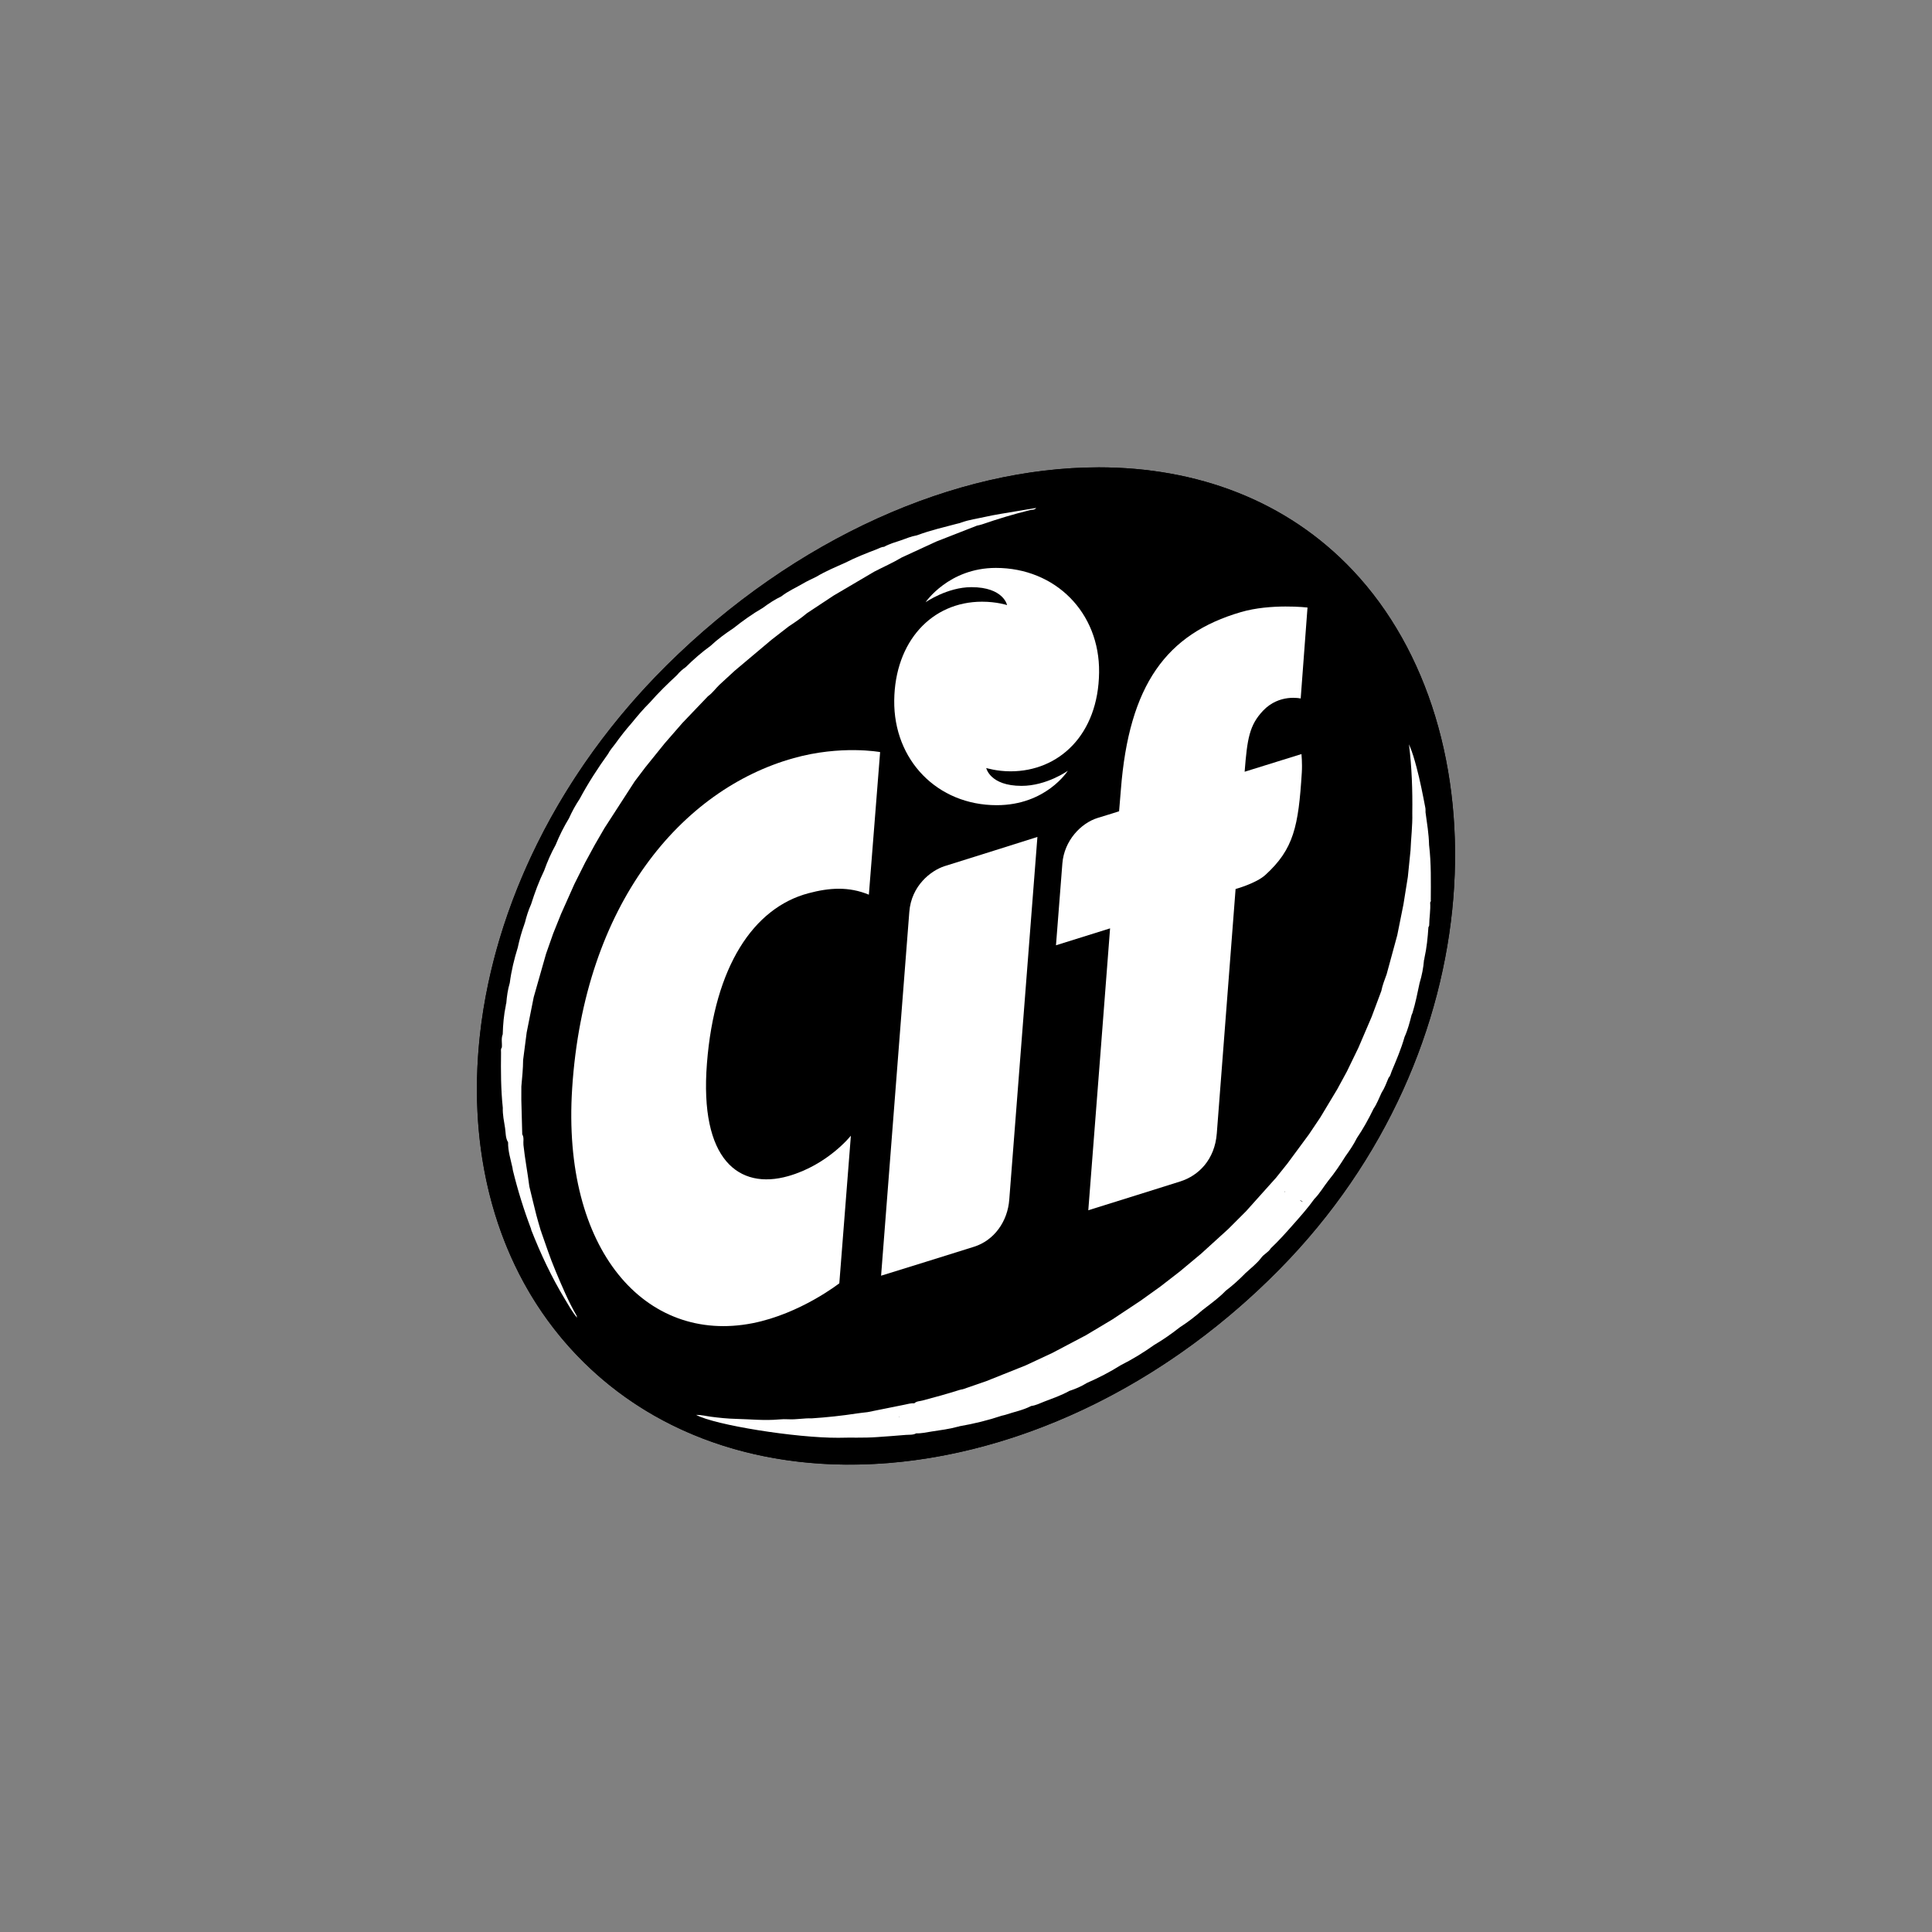
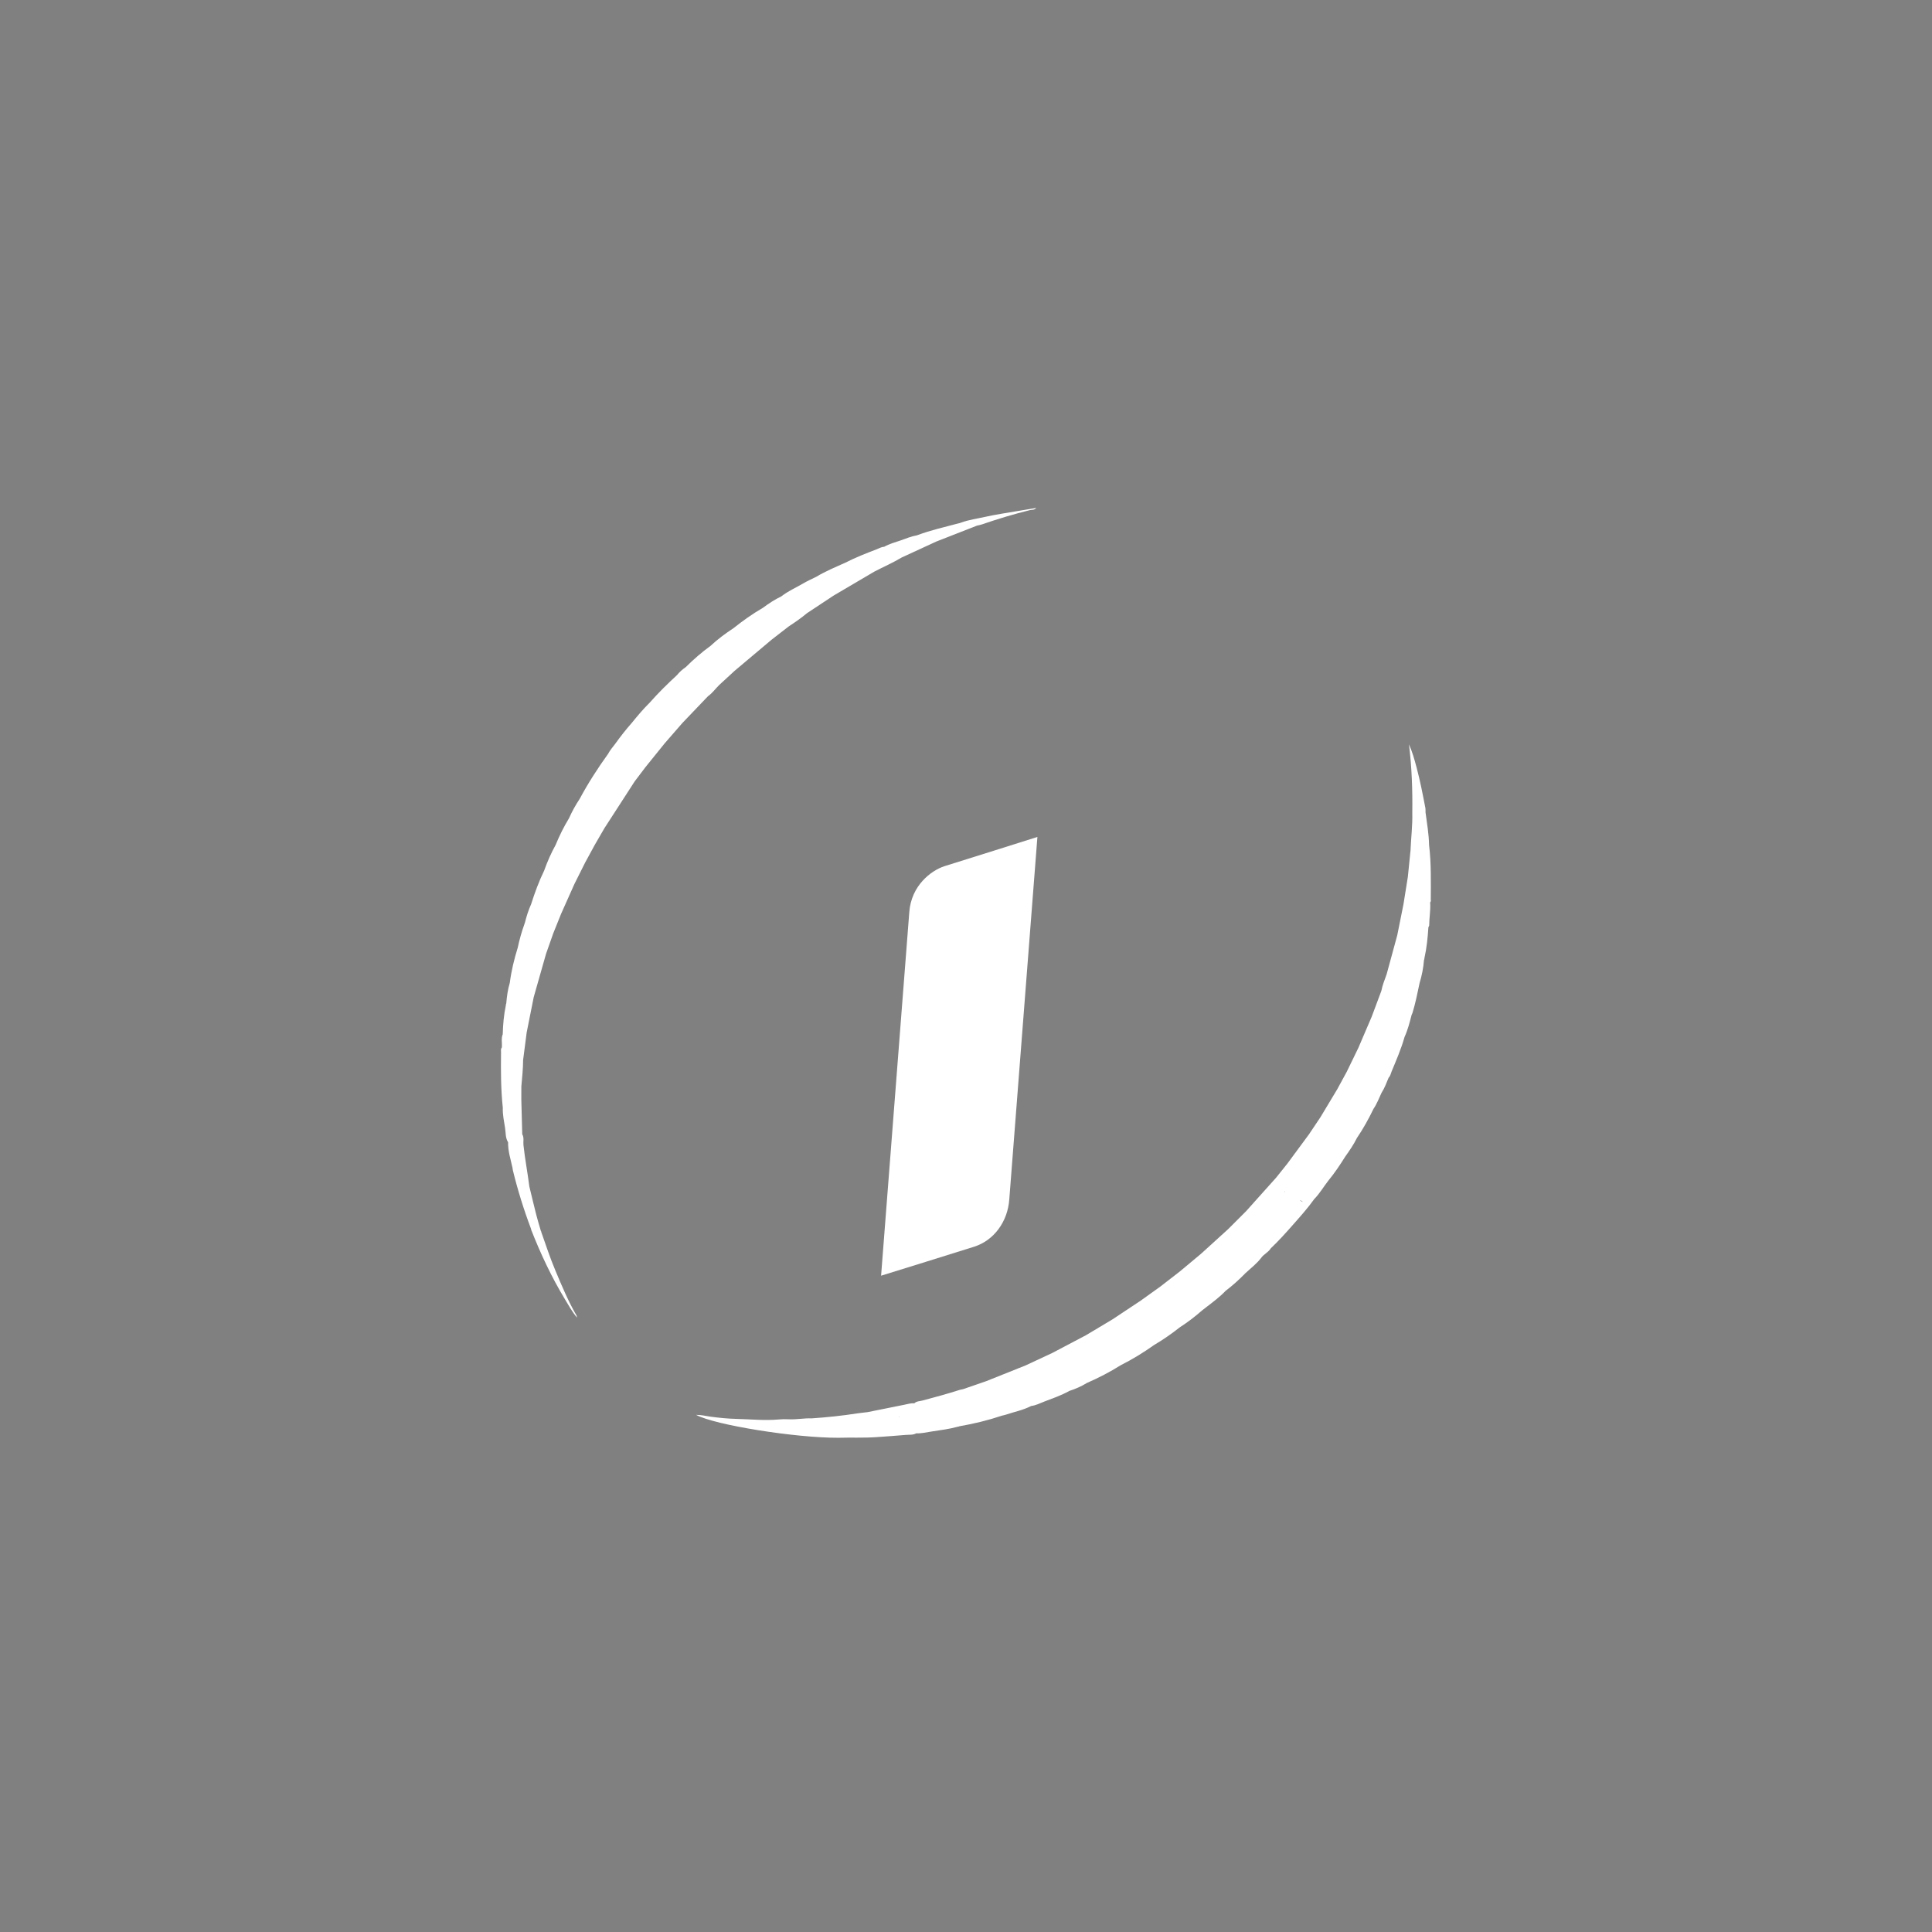
<svg xmlns="http://www.w3.org/2000/svg" id="Layer_1" viewBox="0 0 800 800">
  <rect x="0" y="0" width="800" height="800" fill="#808080" stroke="none" />
  <defs>
    <style>
      .cls-1 {
        isolation: isolate;
      }

      .cls-2 {
        fill: #fff;
      }
    </style>
  </defs>
  <g class="cls-1">
    <g id="Layer_1-2" data-name="Layer_1">
      <g>
        <g>
-           <path d="M454.96,193.53c-59.23,0-125.61,29.1-178.99,82.06-89.99,89.33-104.27,219.56-34.16,288.59,70.1,69.02,199.05,51.74,288.02-38.62,88.96-90.33,92.8-223.17,30.33-289.36-27.38-29-64.61-42.68-105.2-42.68h0" />
-           <path d="M275.97,275.6c-52.16,51.78-78.88,117.29-78.49,176.67.29,43.06,14.85,82.9,44.33,111.91,28.64,28.2,67.11,41.99,108.66,42.28,60.14.42,126.75-27.46,179.37-80.9,88.96-90.33,92.8-223.17,30.33-289.36-27.38-29.01-64.61-42.68-105.2-42.68-59.23,0-125.61,29.1-178.99,82.06" />
          <g>
-             <path class="cls-2" d="M383.24,249.41s9.58-14.25,29.12-14.25c24.65,0,43.04,18.48,42.75,43.25-.29,25.87-16.67,40.98-36.67,40.98-5.63,0-10.06-1.37-10.06-1.37,0,0,1.51,7.39,14.63,7.39,10.41,0,19.15-6.25,19.15-6.25,0,0-8.96,14.25-29.44,14.25-24.66,0-42.73-18.74-42.44-43.4.28-24.32,15.47-40.86,36.38-40.86,6.06,0,10.35,1.4,10.35,1.4,0,0-1.45-7.42-14.78-7.42-9.98,0-18.99,6.26-18.99,6.26" />
-             <path class="cls-2" d="M347.52,531.4s-16.05,12.59-35.89,16.51c-44.33,8.7-79.05-30.23-74.71-97.23,4.95-76.62,45.49-123.85,91.69-136.75,19.64-5.51,35.83-2.51,35.83-2.51l-4.66,59.05c-8.27-3.43-16.32-2.93-25.05-.59-22.74,6.06-38.87,30.33-42,70.43-3.14,39.97,13.21,52.5,33.68,46.69,16.4-4.67,25.92-16.74,25.92-16.74l-4.79,61.16h-.01Z" />
            <path class="cls-2" d="M391.13,358.65c2.82-.83,38.44-12.09,38.44-12.09l-11.64,150c-.65,9.4-6.43,17.09-14.54,19.67-.51.22-38.55,12.01-38.55,12.01l11.68-150.56c.8-10.92,8.93-17.19,14.61-19.03" />
-             <path class="cls-2" d="M459.64,384.42l-22.38,7,2.64-33.84c.74-9.53,7.71-16.75,14.61-18.89,3.74-1.1,8.88-2.76,8.88-2.76l.73-8.82c3.36-43.67,18.97-64.68,49.67-73.64,12.43-3.66,27.62-1.91,27.62-1.91l-2.82,37.67s-8.85-2.09-15.61,5.08c-5.65,6.01-6.53,11.54-7.6,25.25l23.53-7.32s.37,3.88.14,7.65c-1.39,22.34-3.35,31.7-15.08,42.4-3.82,3.49-12.34,5.83-12.34,5.83,0,0-7.78,101.19-7.78,101.2-.83,10.84-7.48,17.45-15.09,19.88-3.34,1.03-30.95,9.75-38.12,11.94,1.32-16.49,9.02-116.73,9.02-116.73" />
          </g>
        </g>
        <path class="cls-2" d="M592.45,372.92c.03-7.68.22-15.37-.7-23.01h0c-.1-4.56-.86-9.05-1.47-13.55-.02-.6.04-1.23-.07-1.82-1.08-5.65-2.18-11.3-3.66-16.85-.86-3.22-1.76-6.41-3.12-9.49,1.17,9.49,1.5,19,1.37,28.53.13,5.14-.53,10.26-.73,15.39h0c-.37,3.66-.73,7.33-1.11,10.98h0c-.6,3.79-1.21,7.58-1.82,11.37h0c-.86,4.27-1.72,8.54-2.57,12.81h0c-1.46,5.37-2.93,10.75-4.39,16.12-.83,2.29-1.73,4.55-2.21,6.95h0l-3.98,10.65h0c-1.83,4.27-3.66,8.55-5.49,12.82h0c-1.6,3.29-3.2,6.59-4.79,9.88h0c-1.34,2.45-2.66,4.9-3.99,7.34h0c-2.35,3.89-4.68,7.79-7.02,11.68h0c-1.57,2.33-3.13,4.67-4.7,7-2.96,4.01-5.92,8.03-8.88,12.04h0c-1.57,1.96-3.14,3.92-4.71,5.89h0c-4.15,4.64-8.31,9.27-12.46,13.91h0c-2.44,2.44-4.89,4.88-7.33,7.33-3.78,3.44-7.55,6.87-11.33,10.3h0c-2.93,2.44-5.86,4.88-8.79,7.33h0c-2.68,2.08-5.37,4.16-8.06,6.24h0c-2.7,1.93-5.4,3.87-8.09,5.8h0c-3.89,2.59-7.79,5.17-11.68,7.75h0c-3.66,2.19-7.33,4.38-11,6.58h0c-4.64,2.44-9.28,4.89-13.91,7.33h0c-3.66,1.71-7.33,3.42-10.99,5.13h0c-5.49,2.19-10.99,4.39-16.48,6.59-3.18,1.1-6.35,2.19-9.53,3.29h0c-.47.1-.95.17-1.41.31-5.08,1.61-10.22,3.03-15.38,4.39-1.15.31-2.43.23-3.37,1.15h0c-1.42-.11-2.76.31-4.12.59-5.09,1.02-10.19,2.05-15.28,3.07h0c-1.44.18-2.89.31-4.32.53-6.22.96-12.47,1.62-18.75,2.04-.05.07-.11.1-.19.13.07-.05.13-.09.19-.13-3.23-.13-6.42.57-9.66.38-1.34-.08-2.68-.04-4.02.08-5.88.53-11.76-.1-17.62-.24-3.48-.08-7.01-.44-10.5-.9-1.93-.25-3.86-.78-6.08-.76,7.73,4.21,41.2,9.55,58.87,9.48,5.29-.16,10.56.11,15.87-.27,4.05-.29,8.1-.56,12.14-.92,1.39-.12,2.91.1,4.24-.64h0c2.19.07,4.32-.44,6.45-.77,3.61-.56,7.25-1,10.78-1.98.23-.01.47-.08.7-.19h0c5.97-1.03,11.84-2.46,17.59-4.39h0c.53-.13,1.06-.22,1.57-.39,3.44-1.17,7.05-1.84,10.32-3.51.08-.02.15-.06.22-.1,1.89-.24,3.57-1.1,5.3-1.78,3.53-1.37,7.14-2.57,10.46-4.45h0c2.56-.83,5.02-1.89,7.31-3.31h0c4.82-2.11,9.49-4.5,13.94-7.31,4.86-2.45,9.49-5.28,13.92-8.43h0c3.72-2.19,7.24-4.65,10.63-7.32h0c3.24-2.09,6.29-4.41,9.18-6.96h0c.56-.45,1.15-.89,1.72-1.33,2.78-2.15,5.62-4.24,8.05-6.8h0c2.91-2.2,5.6-4.66,8.16-7.26-.18-.11-.22-.23-.2-.34.07.11.13.22.2.34,2.19-2.07,4.62-3.88,6.48-6.29,1.08-1.61,3.04-2.35,4.05-4.04h0c3.26-3.08,6.26-6.43,9.22-9.79,3.05-3.45,6.12-6.89,8.81-10.65h0c2.28-2.3,3.87-5.14,5.87-7.67h0c2.57-3.12,4.81-6.49,6.96-9.92,1.75-2.45,3.46-4.93,4.8-7.64h0c2.63-3.86,4.87-7.95,6.91-12.15h0c1.41-2.04,2.23-4.38,3.3-6.59h0c1.26-1.95,2.04-4.11,2.93-6.24h0c.73-.72.88-1.72,1.24-2.6,1.95-4.7,3.97-9.35,5.35-14.26h0c1.34-2.94,2.13-6.05,2.93-9.16.07-.1.11-.2.15-.31.08-.16.16-.33.21-.51,1.25-4.06,2.06-8.22,2.94-12.37h0c.95-3.11,1.57-6.29,1.83-9.53h0c.12-.27.18-.53.18-.81.94-4.2,1.36-8.47,1.64-12.75h0c.11-.27.33-.54.33-.81.01-3.15.63-6.29.4-9.45h0c.11-.27.33-.53.33-.8h-.02s0,0,0,0ZM372.37,586.77c-.05-.01-.1-.02-.16-.03.05-.07.1-.13.15-.21,0,.09.01.16.02.25h0ZM539.49,497.71c-.45-.19-.88-.39-1.27-.6.51-.07.92.24,1.27.6ZM532.17,493.53c-.13,0-.25-.01-.35-.05.05-.16.15-.21.35.05ZM443.95,573.31s.03.02.04.04c-.02-.01-.03-.02-.04-.04ZM433.77,566.66s-.04-.01-.06-.02c.02-.04.03-.06.04-.1,0,.04.01.08.01.11h0ZM591.37,381.15v-.04.07-.03Z" />
        <path class="cls-2" d="M229.95,526.03c-2.19-5.17-3.92-10.52-5.8-15.81,0-.19-.09-.4-.21-.59-.62-2.15-1.29-4.28-1.84-6.44-1.01-3.95-1.95-7.93-2.91-11.89-.72-5.74-1.83-11.42-2.44-17.18-.16-1.47.35-3.03-.5-4.43h0c-.13-4.76-.26-9.52-.38-14.28,0-1.83.01-3.66.01-5.5h0c.32-3.66.71-7.31.73-10.99h0c.49-3.78.98-7.57,1.47-11.36h0c.97-4.89,1.95-9.77,2.92-14.66,1.7-5.98,3.41-11.97,5.11-17.96.99-2.8,1.98-5.61,2.96-8.41h0l3.25-8.09h0l5.55-12.43h0c1.47-2.93,2.93-5.86,4.4-8.79,1.34-2.45,2.66-4.9,3.99-7.34h0c1.35-2.32,2.68-4.64,4.03-6.96h0c4.17-6.45,8.34-12.9,12.51-19.35h0c1.47-1.95,2.94-3.89,4.41-5.83h0c2.67-3.32,5.35-6.64,8.03-9.95h0c2.44-2.81,4.89-5.61,7.33-8.42h0c3.53-3.69,7.05-7.38,10.58-11.07h0c1.86-1.31,3.14-3.2,4.76-4.75h0c2.09-1.93,4.18-3.85,6.27-5.77h0c5.11-4.3,10.22-8.61,15.34-12.91h0c2.33-1.81,4.67-3.62,7-5.43h0c2.64-1.73,5.23-3.52,7.66-5.55,3.67-2.42,7.34-4.85,11.01-7.28,5.61-3.3,11.22-6.6,16.84-9.91h0c3.78-1.96,7.69-3.67,11.36-5.86h0c4.76-2.19,9.52-4.4,14.29-6.59h0c5.61-2.19,11.24-4.39,16.85-6.59h0c.71-.17,1.43-.29,2.11-.53,6.54-2.26,13.15-4.25,19.87-5.91.83-.21,1.83.03,2.57-.89-2.85.47-5.58.91-8.31,1.38-4.35.75-8.72,1.38-13.02,2.35-3.21.72-6.5,1.15-9.6,2.28-.19.03-.39.1-.57.21-.53.13-1.06.25-1.58.39-5.34,1.41-10.72,2.66-15.91,4.58-.15.04-.31.1-.46.16h0c-2.33.4-4.5,1.33-6.7,2.1-2.31.8-4.71,1.4-6.85,2.65h0c-1.14.02-2.08.65-3.09,1.03-4.42,1.68-8.81,3.41-13.02,5.57h0c-4.02,1.8-8.09,3.48-11.88,5.75-.07.03-.13.07-.2.11h0c-1.78.89-3.61,1.69-5.32,2.7-3,1.78-6.25,3.15-9.01,5.34-2.73,1.31-5.26,2.96-7.68,4.77h0c-4.28,2.47-8.27,5.32-12.13,8.39h0c-3.35,2.22-6.58,4.58-9.52,7.34h0c-3.66,2.65-7.05,5.61-10.26,8.79h0c-1.35.95-2.6,2.02-3.64,3.32h0c-3.93,3.63-7.75,7.38-11.29,11.4h0c-2.66,2.62-5.06,5.48-7.41,8.37h0c-2.48,2.81-4.78,5.75-6.96,8.8-1,1.32-2.12,2.57-2.88,4.06h0c-4.3,5.97-8.28,12.14-11.76,18.63h0c-1.7,2.55-3.17,5.22-4.42,8.03h0c-2.14,3.51-3.96,7.17-5.51,10.98-1.89,3.41-3.45,6.97-4.76,10.64v.02c-2.2,4.5-3.91,9.2-5.43,13.98h0c-1.12,2.47-1.92,5.05-2.57,7.67-.1.18-.18.37-.19.55-1.15,3.15-2.05,6.39-2.75,9.68h0c-1.49,4.79-2.67,9.65-3.31,14.64h0c-.83,2.76-1.22,5.59-1.45,8.46-.13.3-.19.59-.19.88-.83,3.93-1.17,7.92-1.28,11.94h0c-.73,1.78-.19,3.66-.37,5.48h0c-.55.63-.31,1.39-.33,2.1-.1,7.63-.08,15.25.73,22.86-.1,2.84.5,5.61.94,8.39.31,1.98.11,4.09,1.25,5.9h0c-.08,3.66,1.08,7.1,1.83,10.61.05.36.08.72.17,1.07,2.01,8.23,4.52,16.29,7.52,24.21h0c.02.12.01.25.05.36,3.9,9.92,8.41,19.56,13.94,28.69,1.51,2.49,2.88,5.08,5.05,7.69-.16-.62-.17-.8-.25-.94-3.45-5.97-6.09-12.32-8.76-18.66h.02s-.02.01-.02.01ZM350.32,233.15c-.1-.04-.21-.07-.35-.1.15.02.27.06.35.1ZM218.93,402.3s-.01,0-.02-.01v-.04s.01.03.02.05h0ZM208.38,430.35s0-.04-.01-.05c0-.02,0-.04.01-.05v.1h0ZM208.67,451.78c.05.09.12.17.19.25-.07-.05-.12-.11-.18-.17,0-.02,0-.05-.01-.08h0ZM216.26,473.36,260.18,323.74s.02,0,.03.01c-.01,0-.02,0-.03-.01ZM287.24,292.9h.01-.01ZM287.23,292.89s-.02.04-.02.06v-.07h.02ZM275.31,285.12c-.02.05-.03.11-.04.16-.03-.01-.06-.03-.1-.04l.12-.12h.01ZM252.03,312.48c-.07-.09-.13-.18-.23-.31.14.1.21.21.23.31ZM208.93,461.09s0-.07.01-.1c0,.05,0,.1.01.14-.01-.01-.01-.02-.02-.04h0Z" />
      </g>
    </g>
  </g>
</svg>